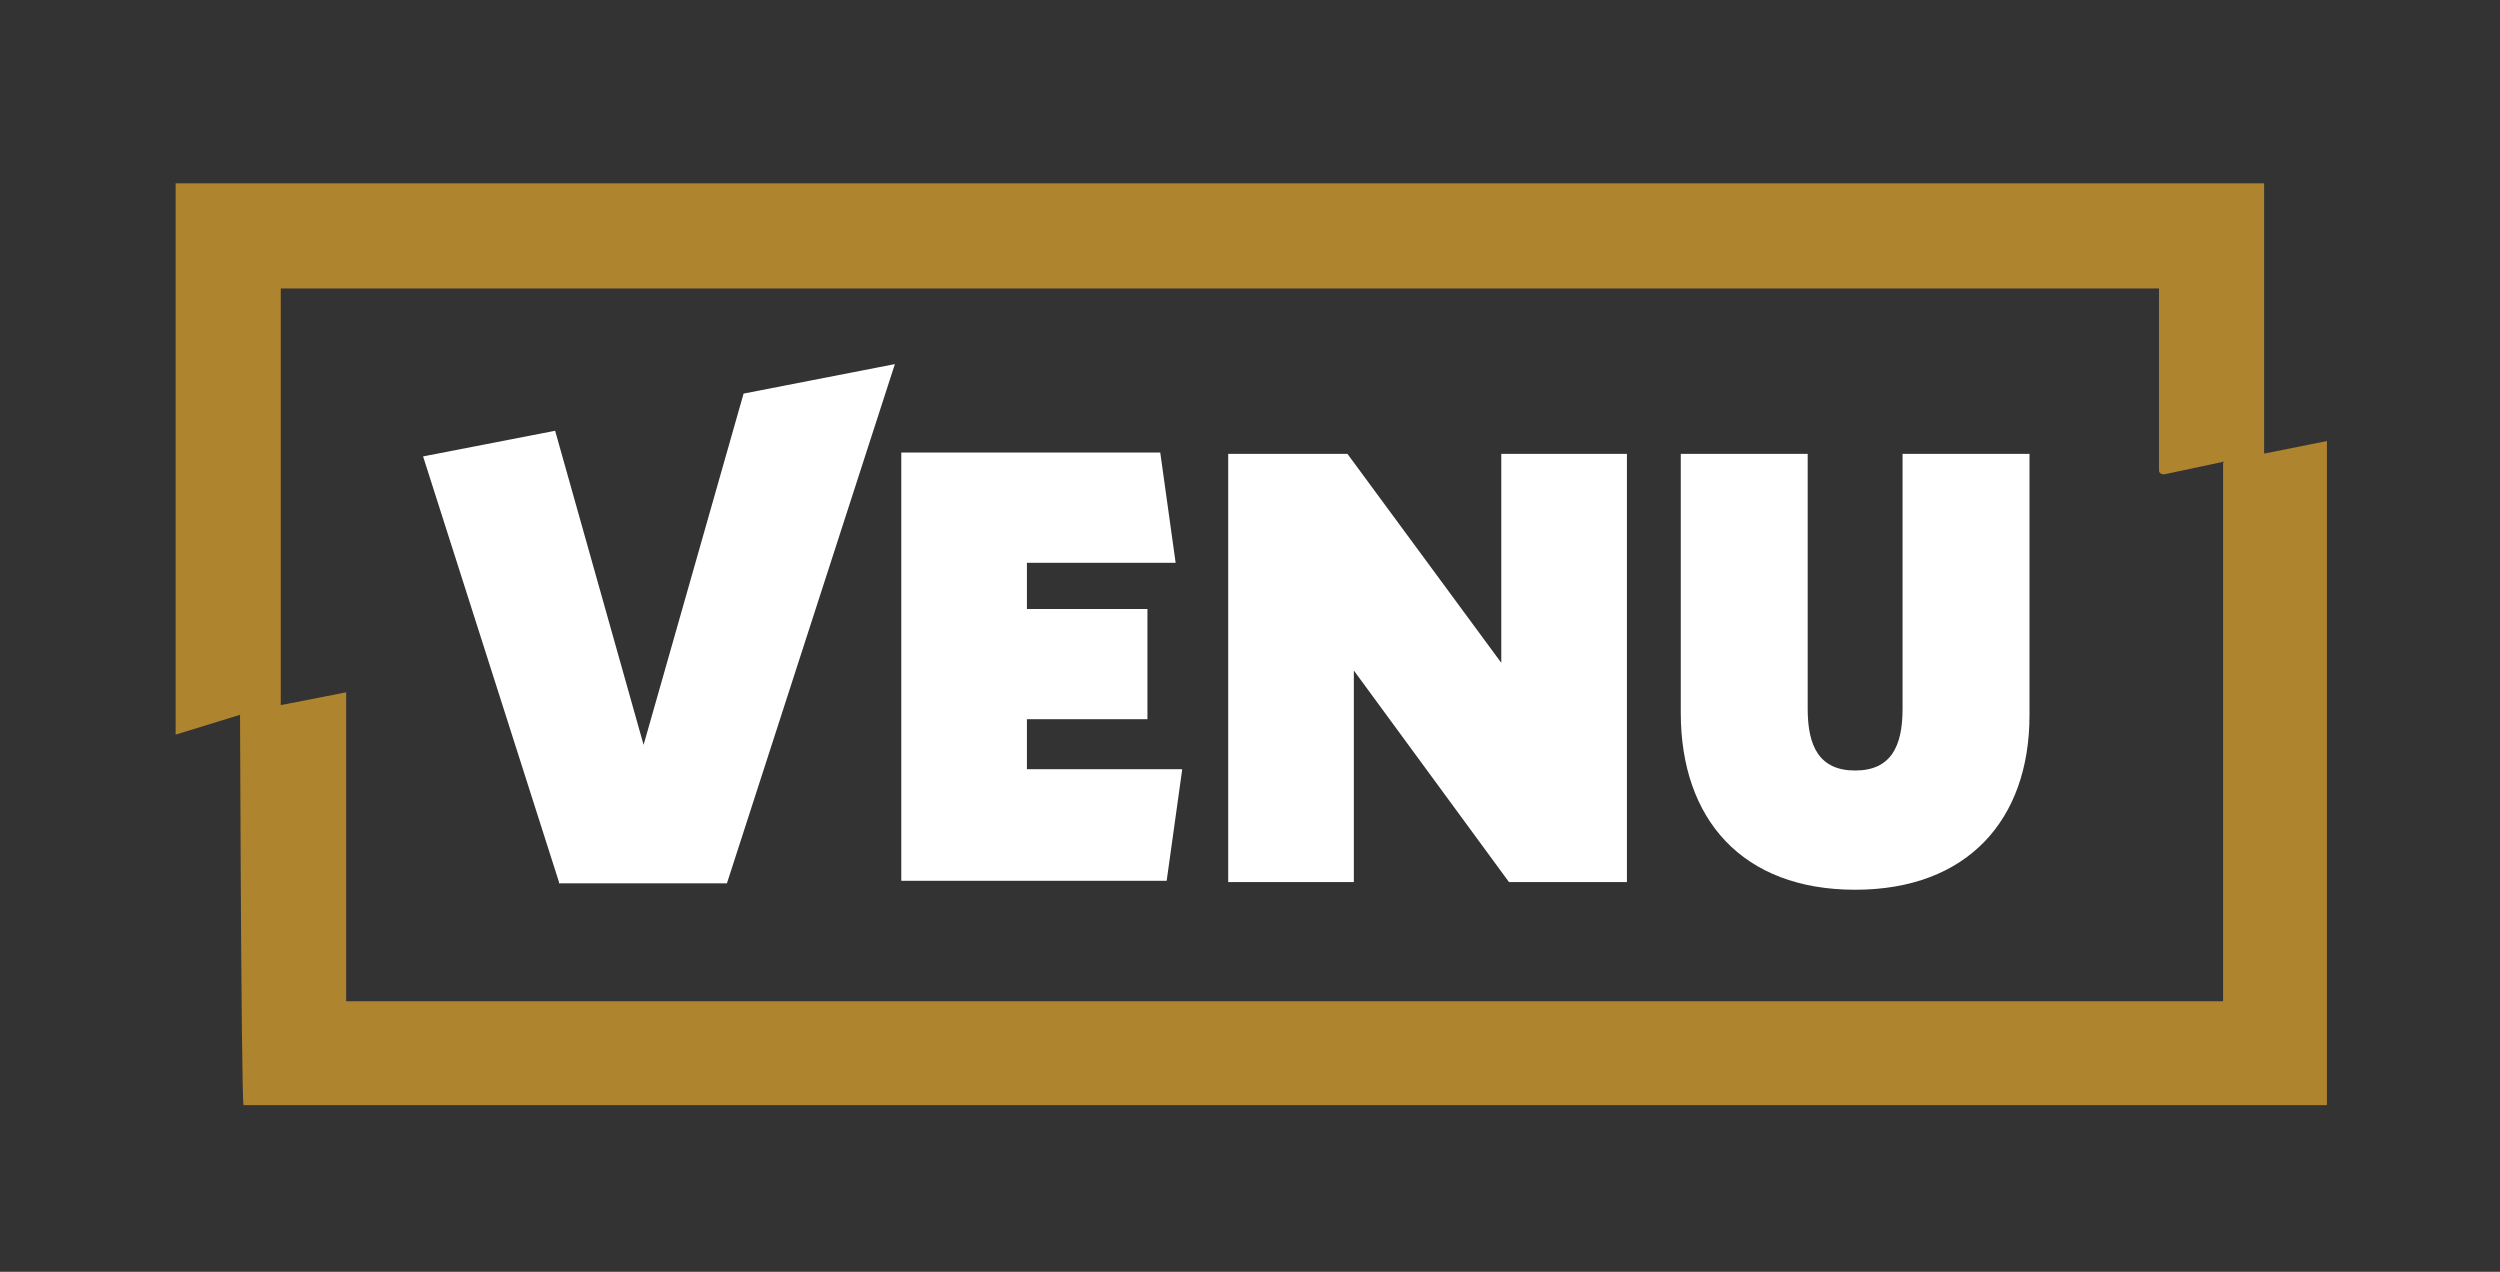
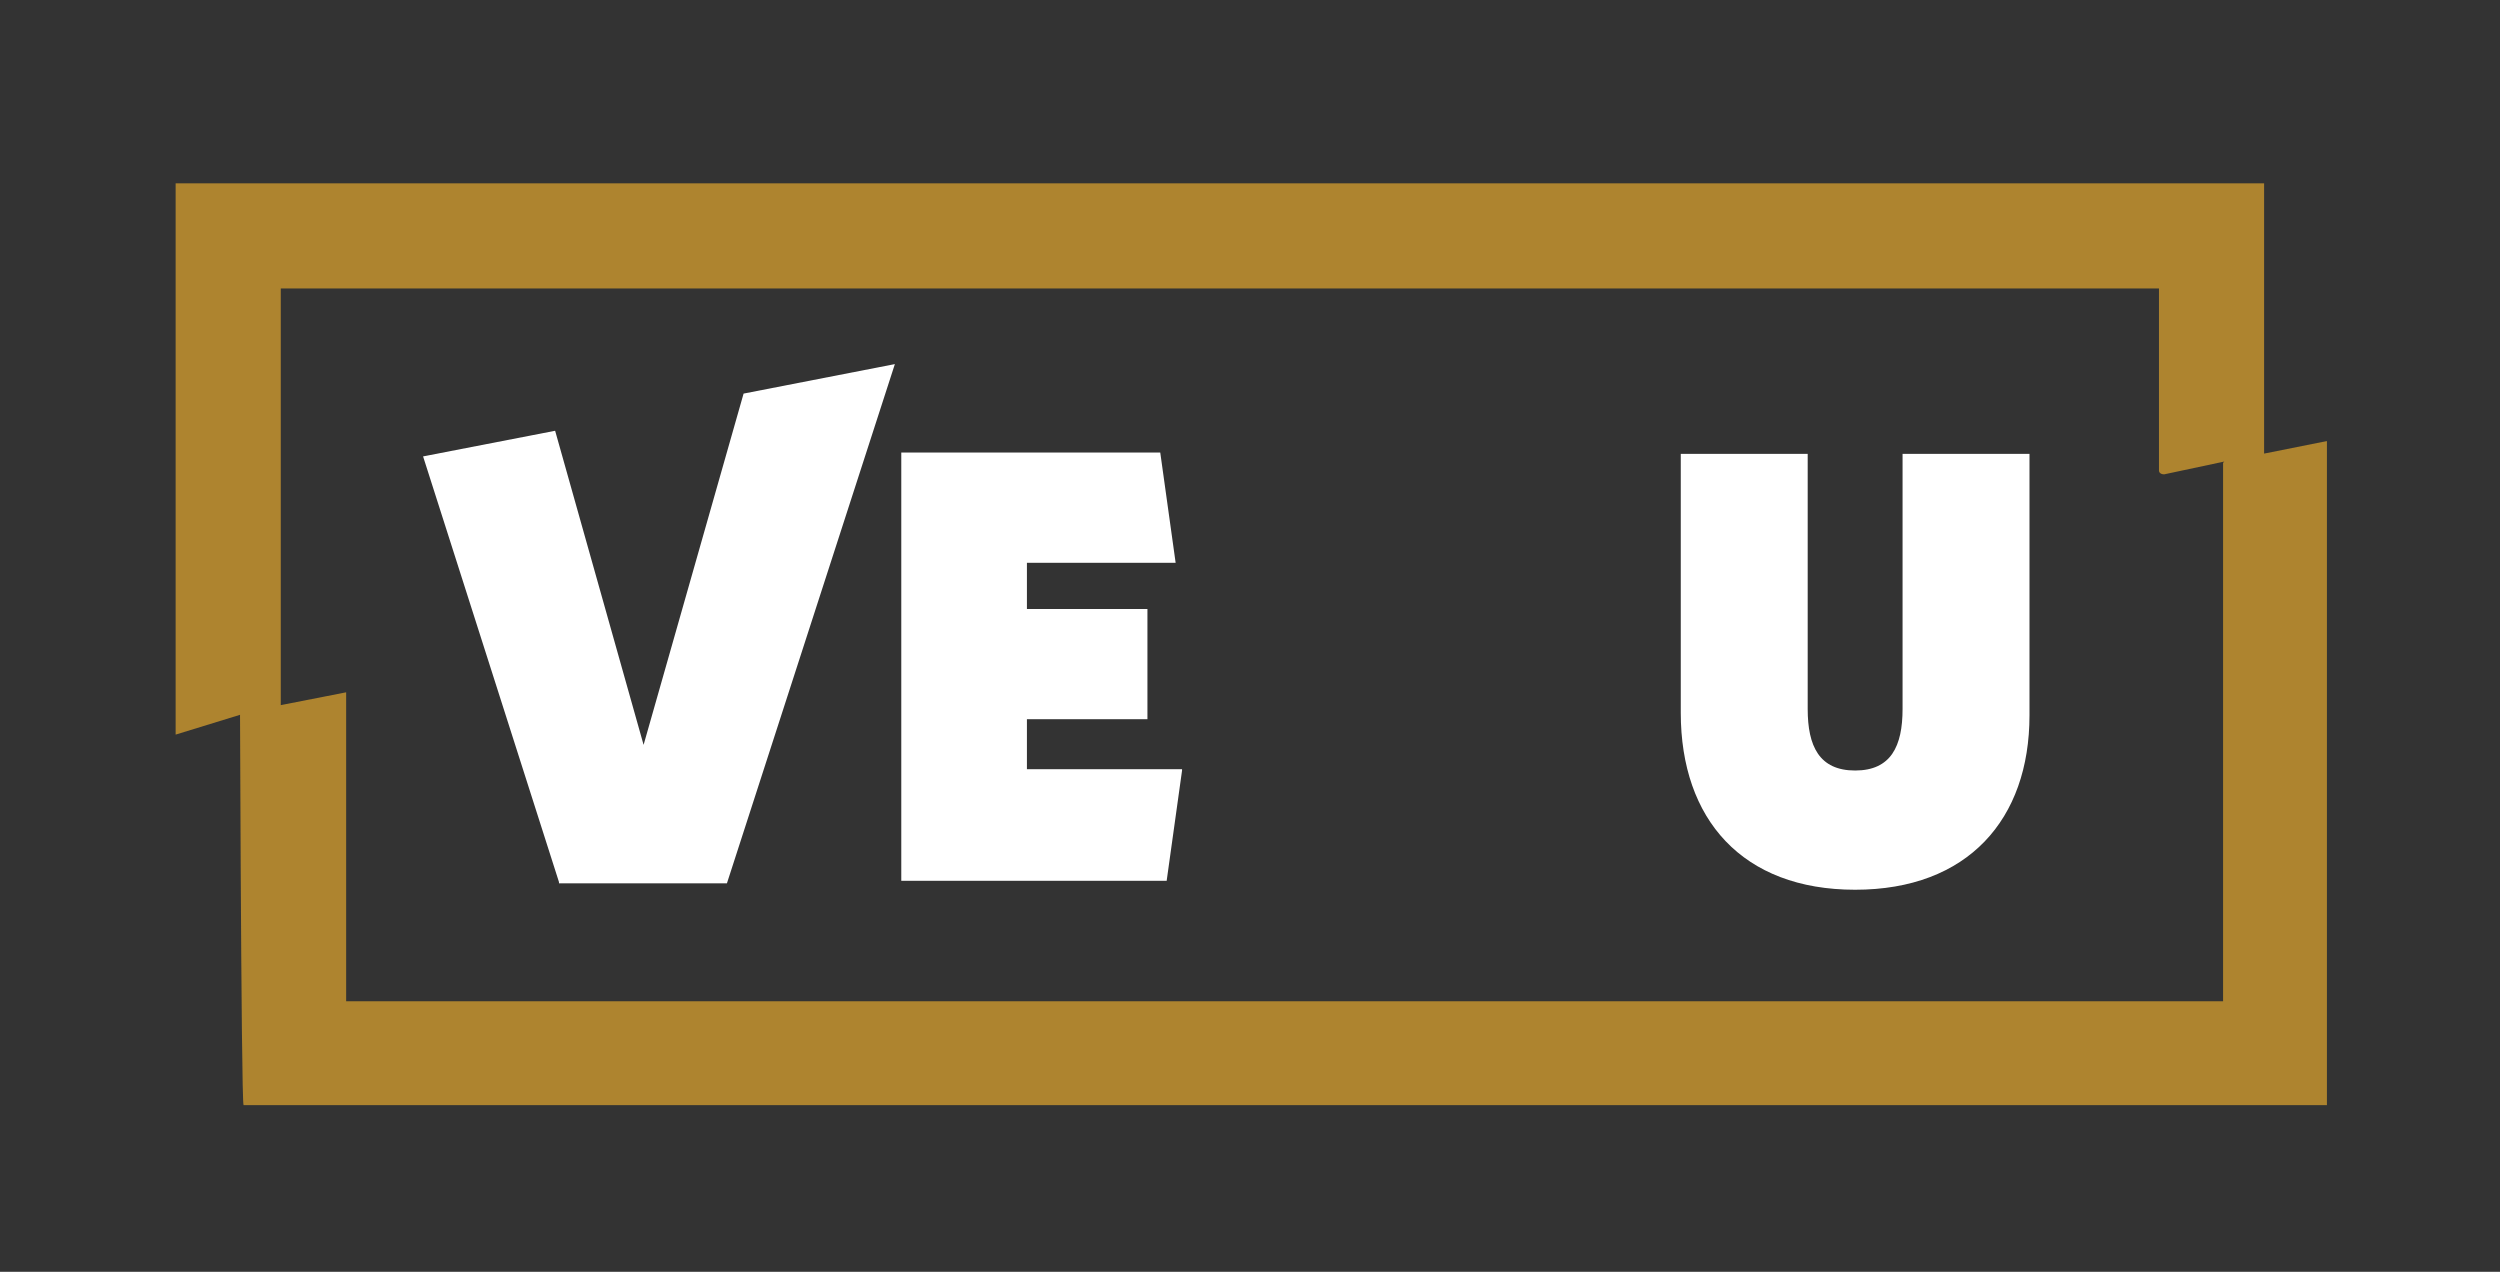
<svg xmlns="http://www.w3.org/2000/svg" version="1.1" viewBox="0 0 195 99.2">
  <rect x="0" y="0" width="195" height="99.2" fill="#333333" stroke="none" />
  <defs>
    <style>
      .cls-1 {
        fill: #fff;
      }

      .cls-2 {
        fill: #ae842f;
      }
    </style>
  </defs>
  <g>
    <g id="Layer_1">
      <g>
        <g>
          <g>
            <path class="cls-1" d="M92.2,60.1l-1.2,8.6h-20.7v-33.4h20.2l1.2,8.6h-11.6v3.6h9.4v8.6h-9.4v3.9h12.1Z" />
-             <path class="cls-1" d="M126.9,35.4v33.4h-9.2l-12.1-16.5v16.5h-9.8v-33.4h9.3l12,16.3v-16.3s9.8,0,9.8,0Z" />
            <path class="cls-1" d="M131.1,55.7v-20.3h9.9v19.9c0,2.9.9,4.8,3.7,4.8s3.7-1.9,3.7-4.8v-19.9h9.9v20.4c0,8.1-4.8,13.6-13.6,13.6s-13.6-5.5-13.6-13.8h0Z" />
          </g>
          <path class="cls-1" d="M43.6,68.9h13.1l13.1-40.5-11.8,2.3-7.8,27.4-6.9-24.5-10.3,2,10.6,33.2h0Z" />
        </g>
        <path class="cls-2" d="M176.6,35.5V14.3H13.7v43l5.2-1.6-.2-6.6c0,.2.1,37.1.3,37.1h162.5v-51.8l-5,1h.1ZM173.4,36.1v42H27v-24.1l-5.1,1V22.5h146.5v14.2c0,.2.2.3.4.3l4.7-1h0Z" />
      </g>
    </g>
  </g>
</svg>